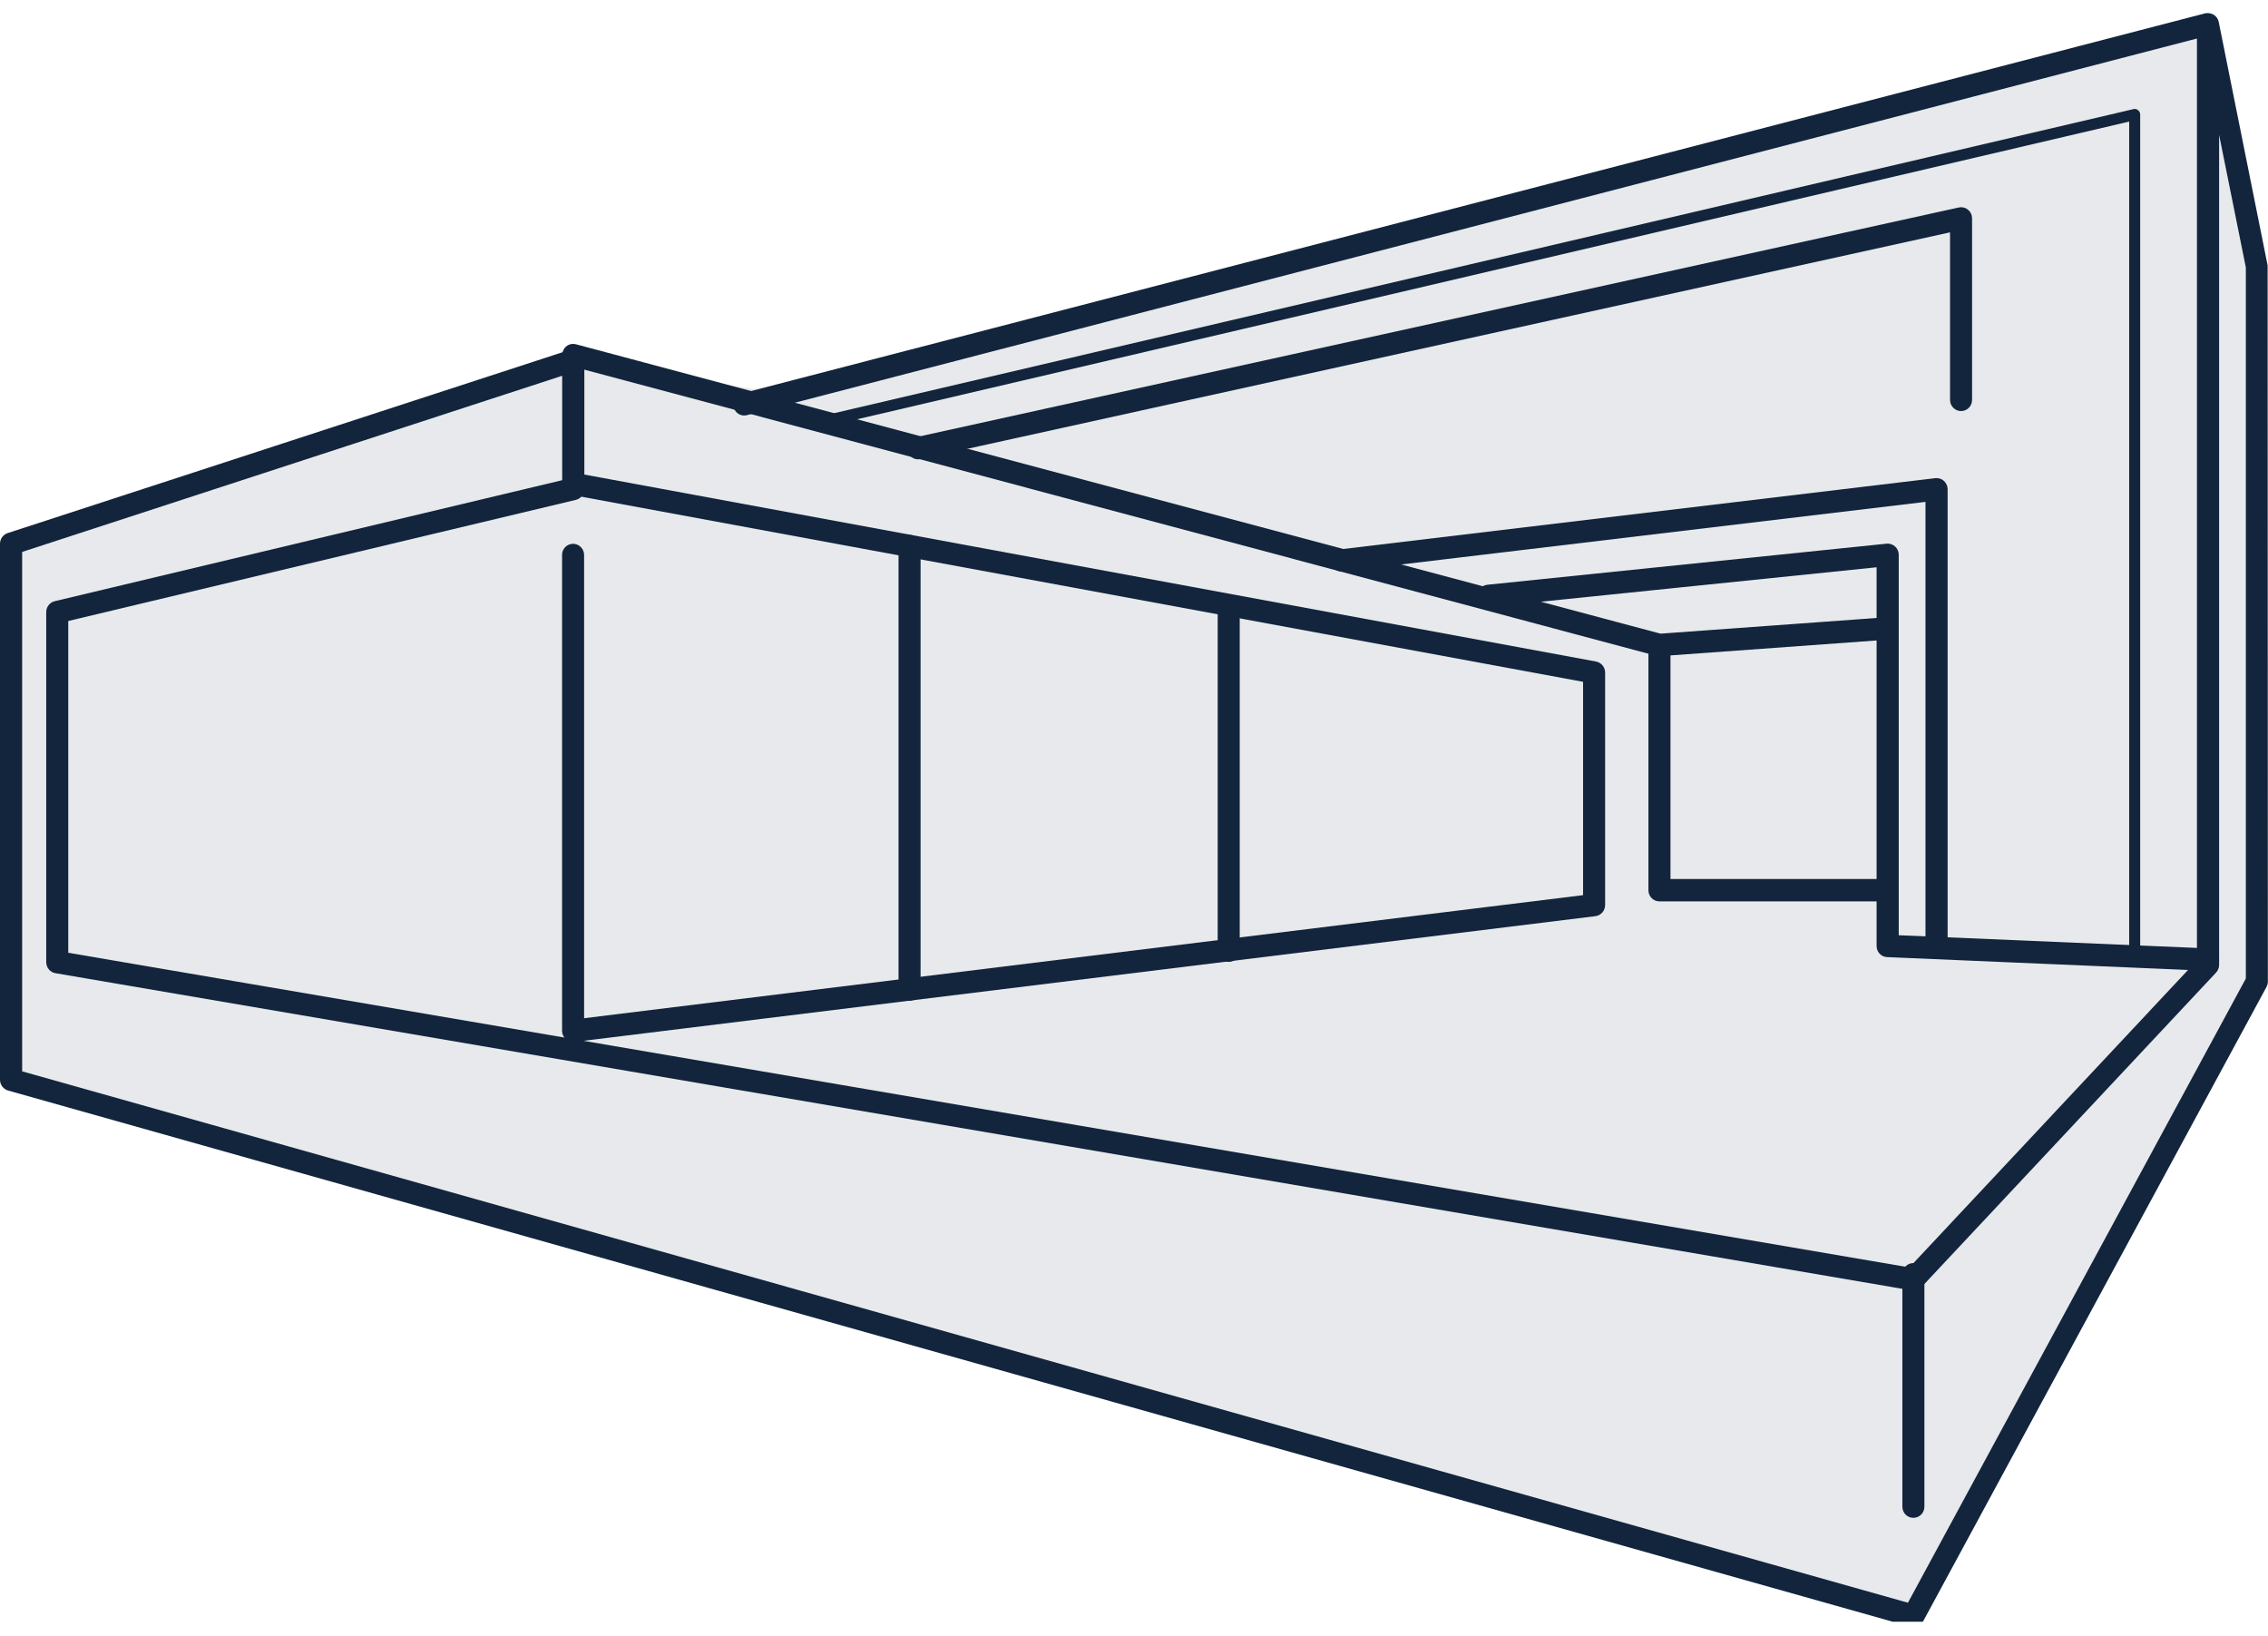
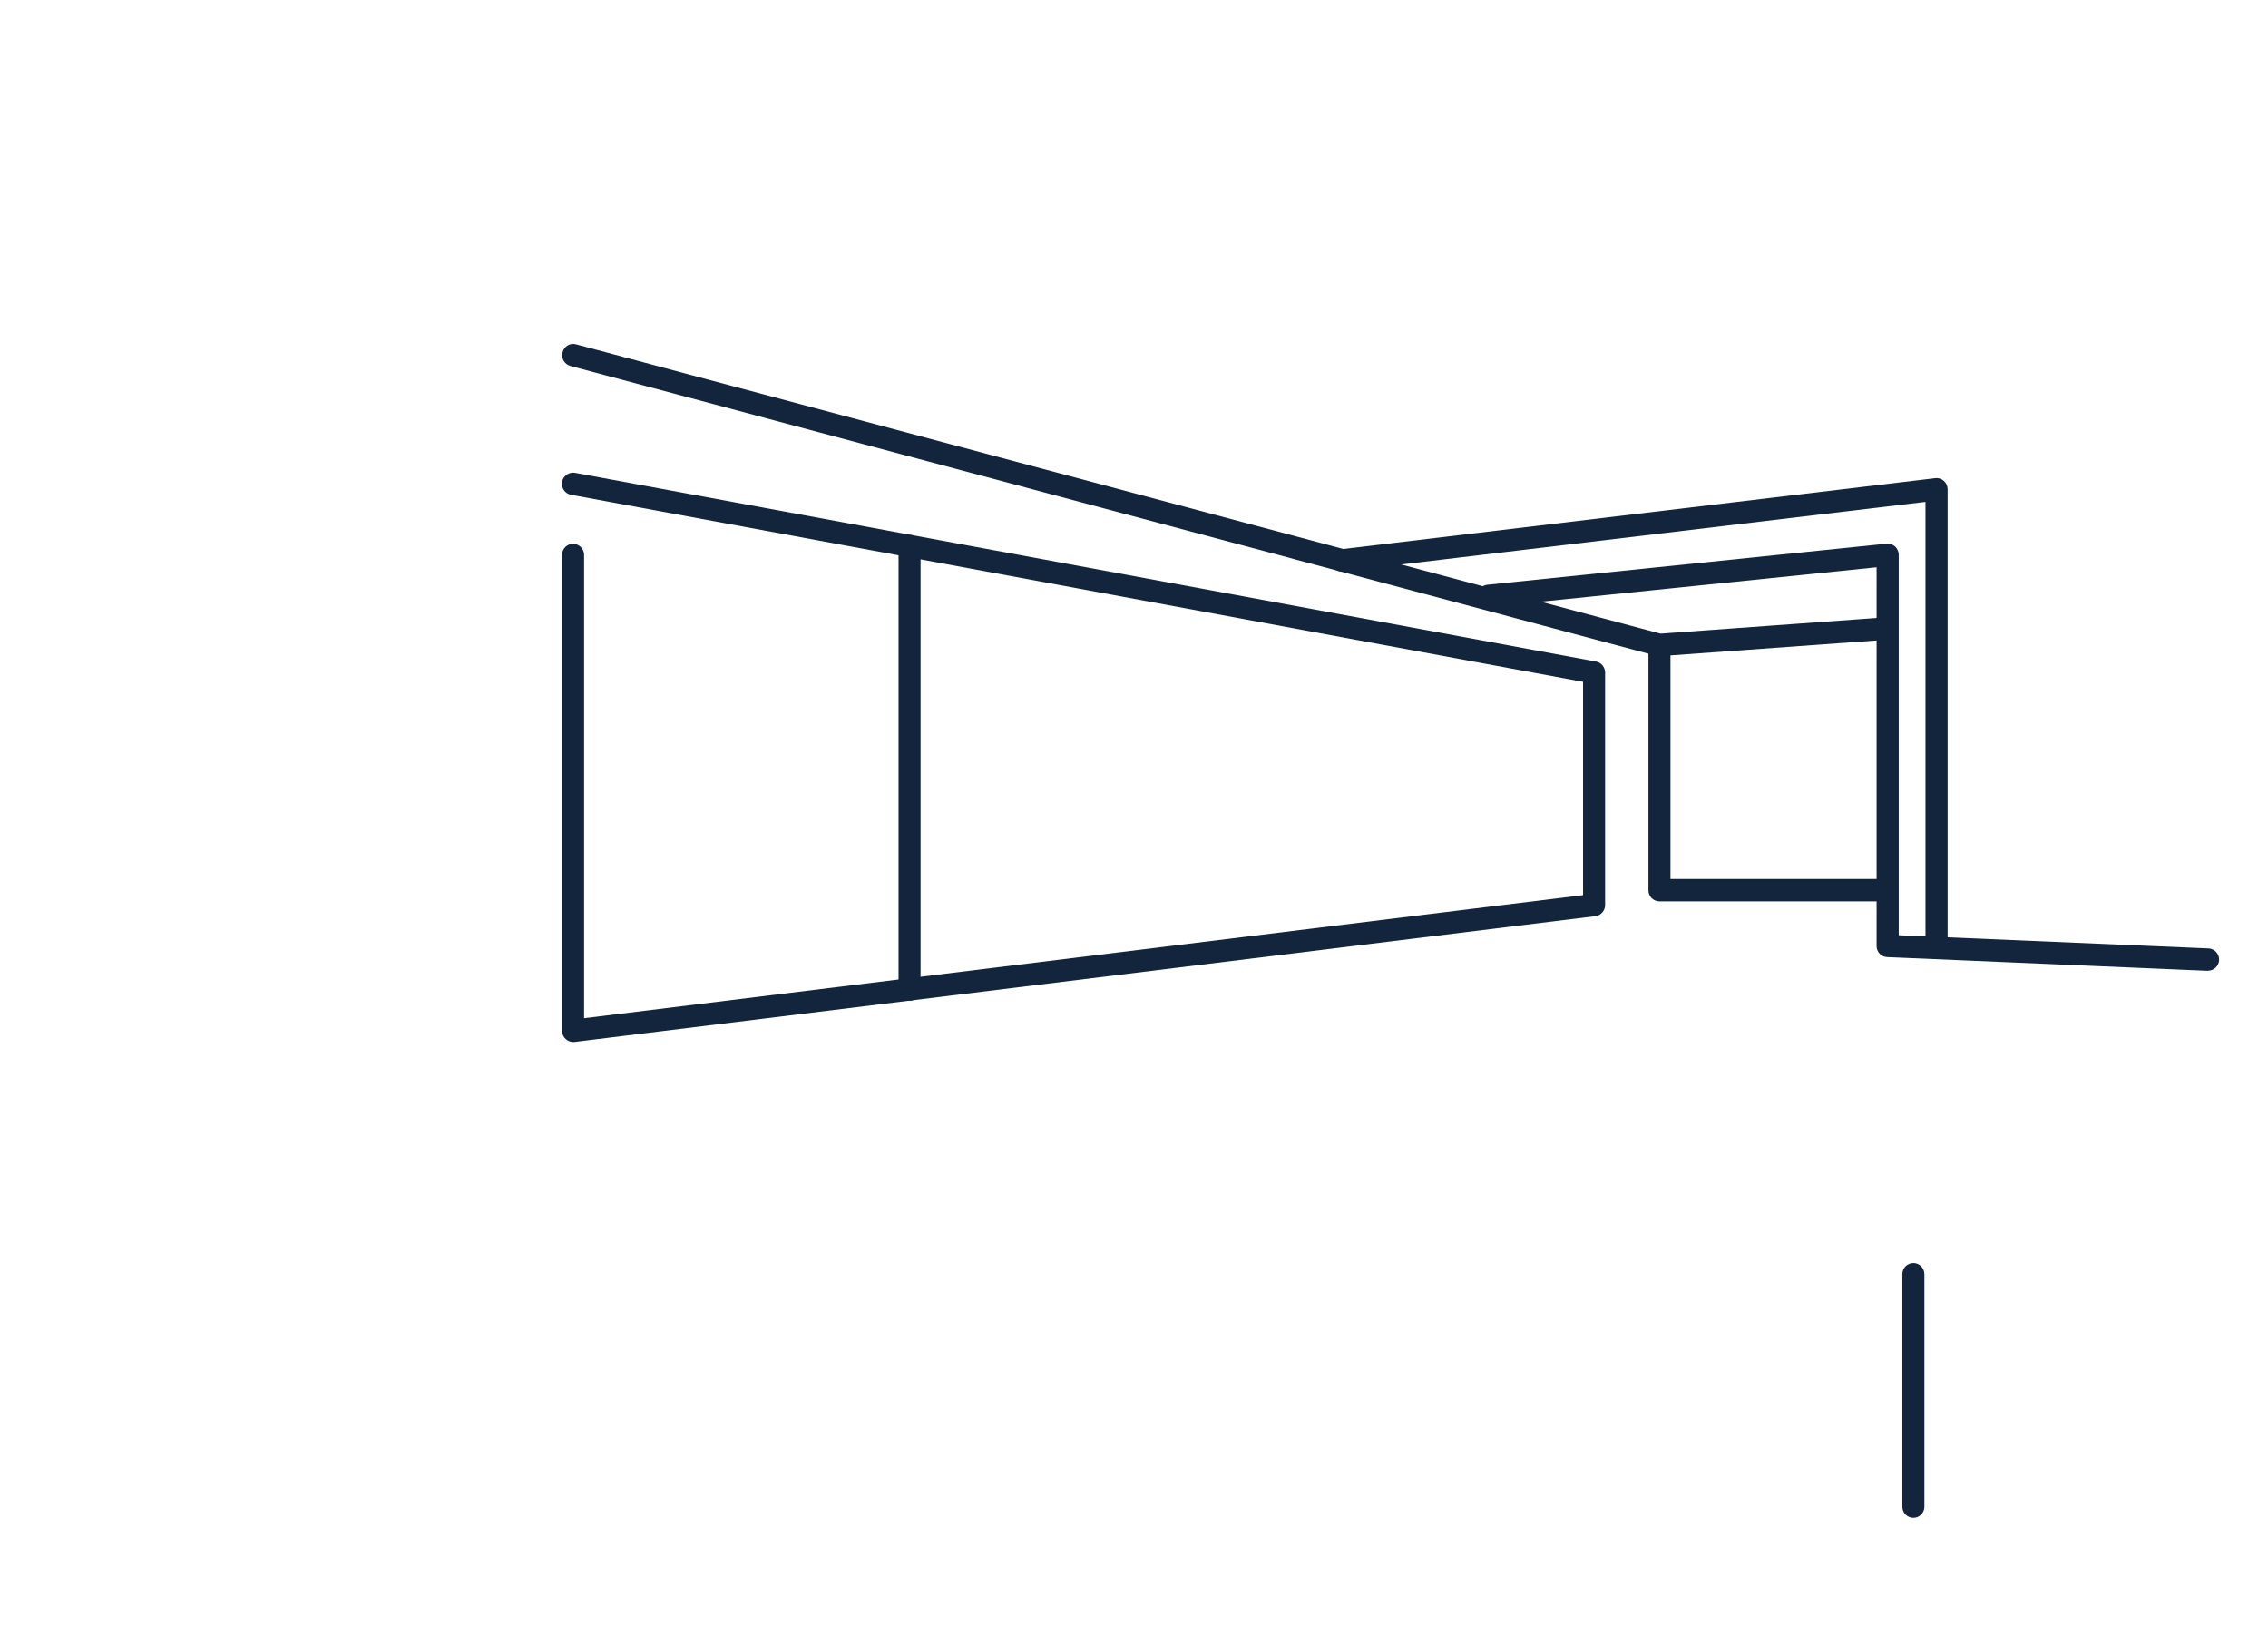
<svg xmlns="http://www.w3.org/2000/svg" width="104" height="75" viewBox="0 0 104 75" fill="none">
  <g clip-path="url(#clip0_368_294)">
-     <path d="M101 1.1L103.5 12.6L103.5 44.6L87.5 73.6L0.5 49.1L0.978 24.6L26 16.6L36.5 18.1L101 1.1Z" fill="#12253D" fill-opacity="0.1" />
    <path d="M76.095 30.088C76.051 30.088 76.006 30.082 75.967 30.071L26.157 16.777C25.885 16.705 25.724 16.424 25.796 16.15C25.868 15.875 26.14 15.707 26.418 15.786L76.145 29.051L86.107 28.328C86.373 28.317 86.629 28.519 86.651 28.804C86.673 29.085 86.462 29.331 86.179 29.354L76.134 30.082C76.134 30.082 76.112 30.082 76.095 30.082V30.088Z" fill="#12253D" />
    <path d="M26.284 47.77C26.162 47.77 26.04 47.725 25.946 47.641C25.835 47.545 25.774 47.405 25.774 47.26V25.442C25.774 25.156 26.001 24.932 26.279 24.932C26.556 24.932 26.784 25.162 26.784 25.442V46.682L72.593 41.039V31.259L26.184 22.684C25.907 22.634 25.724 22.365 25.774 22.09C25.824 21.81 26.096 21.631 26.362 21.676L73.187 30.329C73.425 30.374 73.603 30.587 73.603 30.833V41.493C73.603 41.751 73.414 41.969 73.159 42.003L26.334 47.77C26.334 47.77 26.296 47.77 26.273 47.77H26.284Z" fill="#12253D" />
    <path d="M101.253 44.508H101.231L86.534 43.88C86.262 43.869 86.052 43.645 86.052 43.37V26.008L68.303 27.829C68.02 27.857 67.776 27.655 67.748 27.37C67.72 27.09 67.92 26.837 68.203 26.809L86.507 24.926C86.651 24.909 86.79 24.96 86.901 25.055C87.006 25.15 87.067 25.291 87.067 25.436V42.877L101.275 43.482C101.552 43.493 101.769 43.734 101.758 44.015C101.747 44.289 101.519 44.502 101.253 44.502V44.508Z" fill="#12253D" />
    <path d="M88.799 43.757C88.516 43.757 88.294 43.527 88.294 43.247V23.009L61.587 26.198C61.31 26.243 61.055 26.03 61.027 25.75C60.994 25.47 61.193 25.212 61.471 25.184L88.743 21.922C88.888 21.905 89.032 21.95 89.137 22.046C89.243 22.141 89.309 22.281 89.309 22.427V43.241C89.309 43.527 89.082 43.751 88.804 43.751L88.799 43.757Z" fill="#12253D" />
-     <path d="M97.889 43.622C97.751 43.622 97.634 43.505 97.634 43.365V5.574L37.923 19.546C37.784 19.585 37.651 19.49 37.617 19.355C37.584 19.215 37.667 19.081 37.806 19.047L97.829 5.003C97.906 4.98 97.984 5.003 98.045 5.053C98.106 5.104 98.139 5.176 98.139 5.255V43.37C98.139 43.51 98.023 43.628 97.884 43.628L97.889 43.622Z" fill="#12253D" />
-     <path d="M42.102 21.059C41.869 21.059 41.658 20.897 41.608 20.656C41.547 20.381 41.724 20.106 41.996 20.045L89.814 9.514C89.964 9.481 90.12 9.514 90.242 9.615C90.364 9.71 90.43 9.862 90.43 10.013V18.335C90.43 18.621 90.203 18.846 89.925 18.846C89.648 18.846 89.42 18.616 89.42 18.335V10.652L42.218 21.048C42.179 21.054 42.146 21.059 42.113 21.059H42.102Z" fill="#12253D" />
    <path d="M87.739 69.587C87.456 69.587 87.234 69.358 87.234 69.077V58.418C87.234 58.132 87.461 57.908 87.739 57.908C88.016 57.908 88.244 58.138 88.244 58.418V69.077C88.244 69.363 88.016 69.587 87.739 69.587Z" fill="#12253D" />
-     <path d="M87.739 74.595C87.694 74.595 87.65 74.589 87.6 74.578L0.372 49.997C0.155 49.935 0 49.734 0 49.504V24.929C0 24.705 0.144 24.508 0.35 24.441L26.129 16.04C26.279 15.99 26.451 16.018 26.584 16.113C26.717 16.208 26.795 16.365 26.795 16.528V22.418C26.795 22.653 26.634 22.861 26.407 22.917L3.13 28.471V43.681L87.556 58.107L100.742 44.034V1.766L34.254 19.033C33.982 19.106 33.705 18.938 33.638 18.663C33.572 18.388 33.732 18.108 34.004 18.041L101.12 0.611C101.12 0.611 101.158 0.589 101.142 0.606H101.153C101.43 0.567 101.686 0.735 101.741 1.009L103.983 12.168L103.994 44.998C103.994 45.082 103.972 45.166 103.933 45.245L88.183 74.337C88.094 74.505 87.922 74.6 87.739 74.6V74.595ZM1.016 49.117L87.489 73.479L102.984 44.863V12.263L101.758 6.182V44.236C101.758 44.365 101.708 44.494 101.619 44.589L88.111 59.009C87.994 59.132 87.822 59.194 87.656 59.16L2.542 44.617C2.298 44.578 2.12 44.359 2.12 44.112V28.062C2.12 27.826 2.281 27.619 2.509 27.563L25.779 22.015V17.228L1.016 25.304V49.117Z" fill="#12253D" />
    <path d="M41.708 45.881C41.425 45.881 41.203 45.651 41.203 45.371V25.033C41.203 24.747 41.43 24.523 41.708 24.523C41.985 24.523 42.213 24.753 42.213 25.033V45.371C42.213 45.657 41.985 45.881 41.708 45.881Z" fill="#12253D" />
-     <path d="M56.343 44.099C56.06 44.099 55.838 43.869 55.838 43.589V27.807C55.838 27.521 56.065 27.297 56.343 27.297C56.62 27.297 56.848 27.527 56.848 27.807V43.589C56.848 43.875 56.62 44.099 56.343 44.099Z" fill="#12253D" />
    <path d="M86.385 41.325H76.095C75.812 41.325 75.59 41.095 75.59 40.815V29.578C75.59 29.292 75.817 29.068 76.095 29.068C76.373 29.068 76.6 29.298 76.6 29.578V40.299H86.385C86.668 40.299 86.89 40.529 86.89 40.809C86.89 41.089 86.662 41.319 86.385 41.319V41.325Z" fill="#12253D" />
  </g>
  <defs>
    <clipPath id="clip0_368_294">
      <rect width="104" height="74" fill="white" transform="translate(0 0.351)" />
    </clipPath>
  </defs>
</svg>